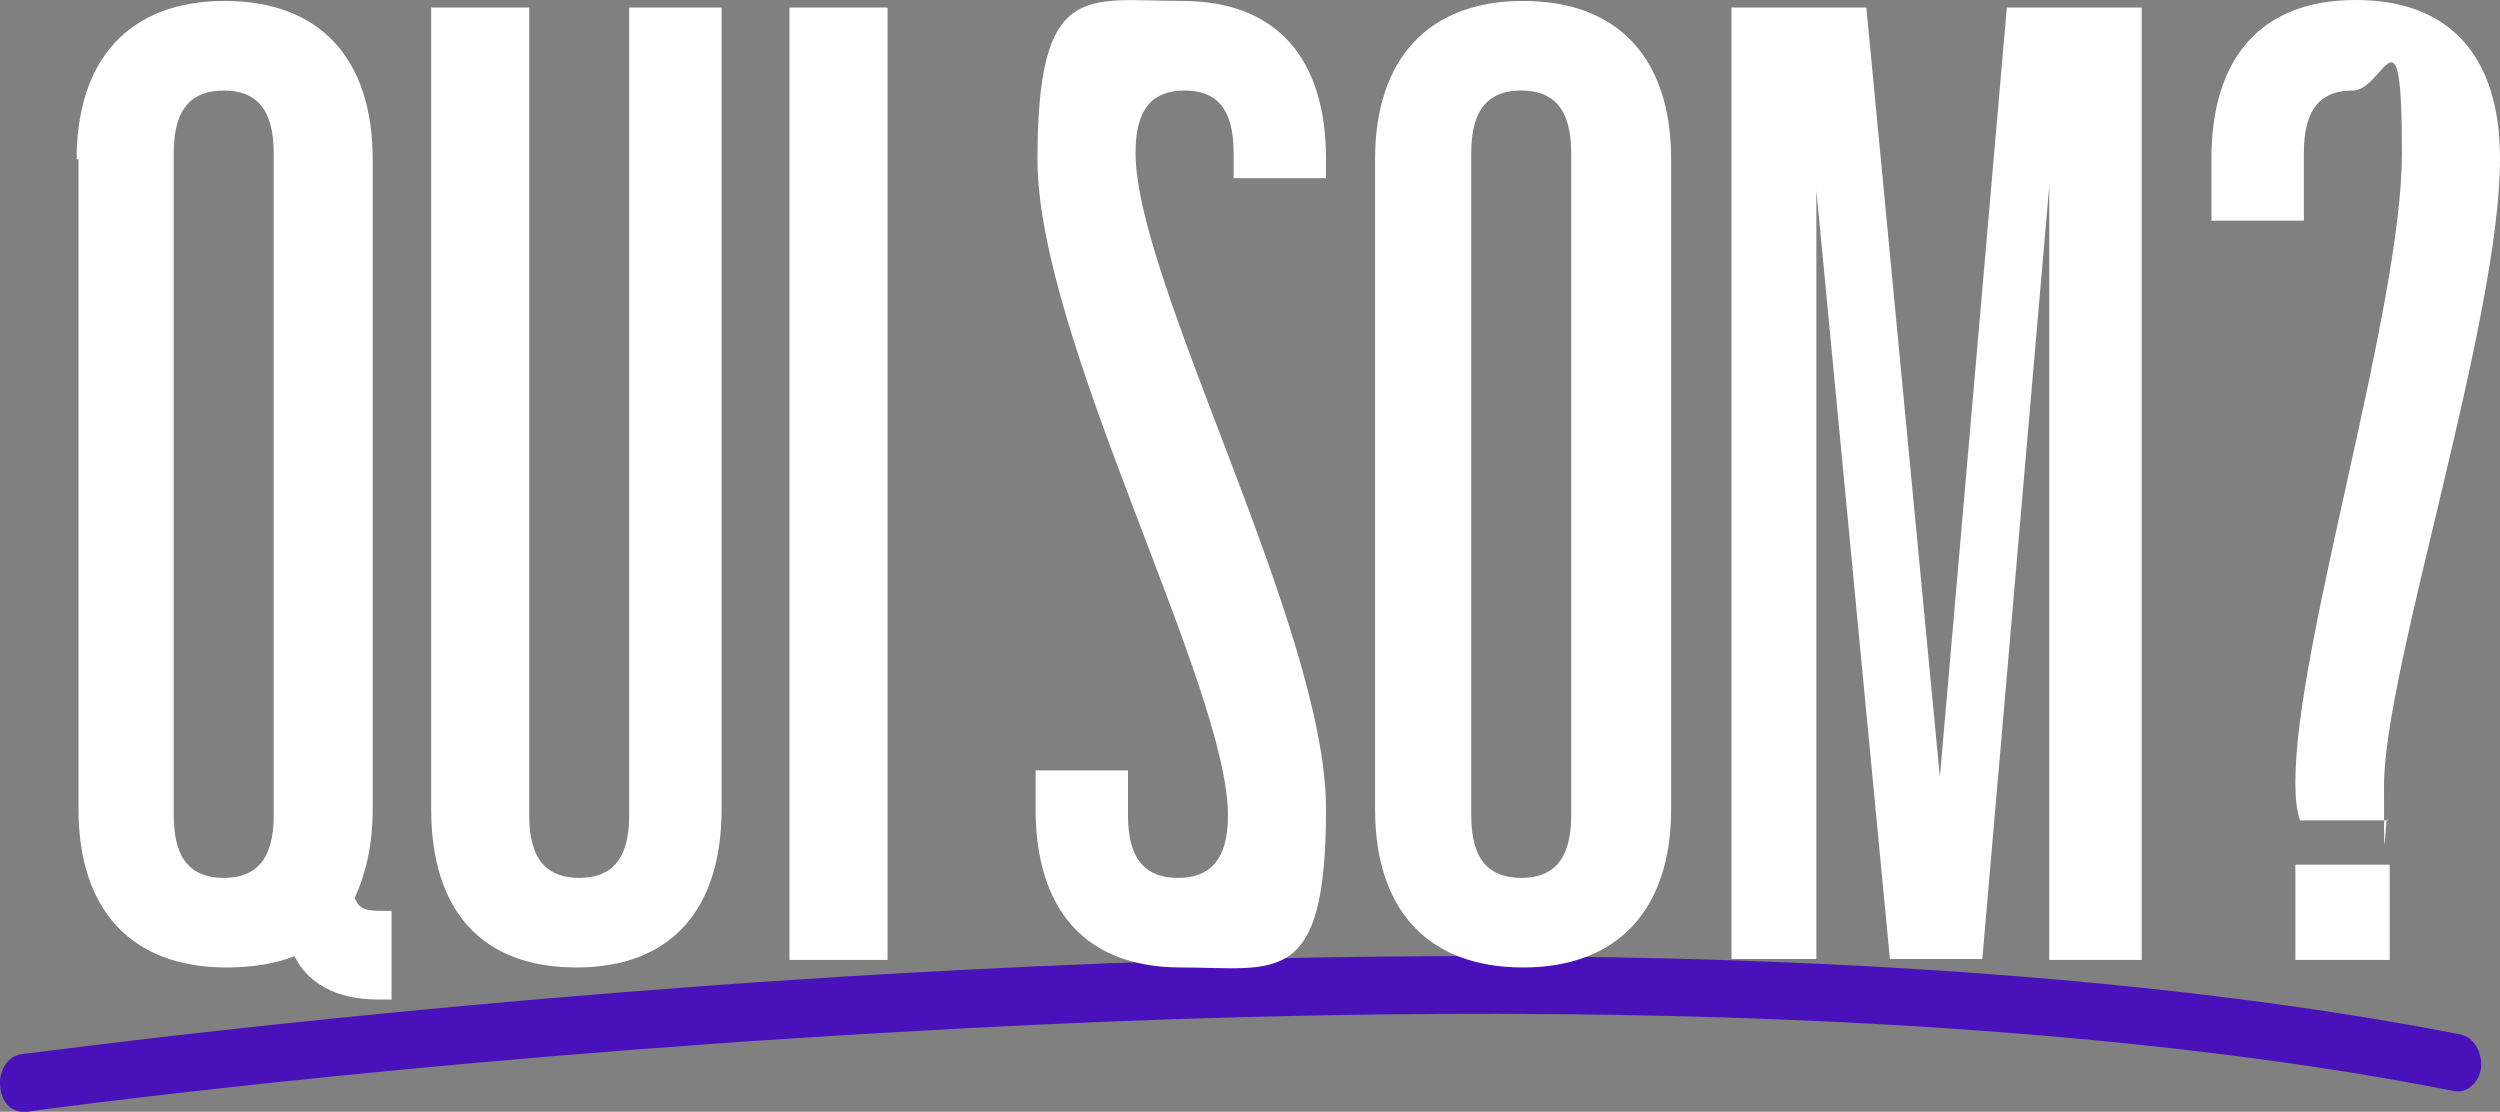
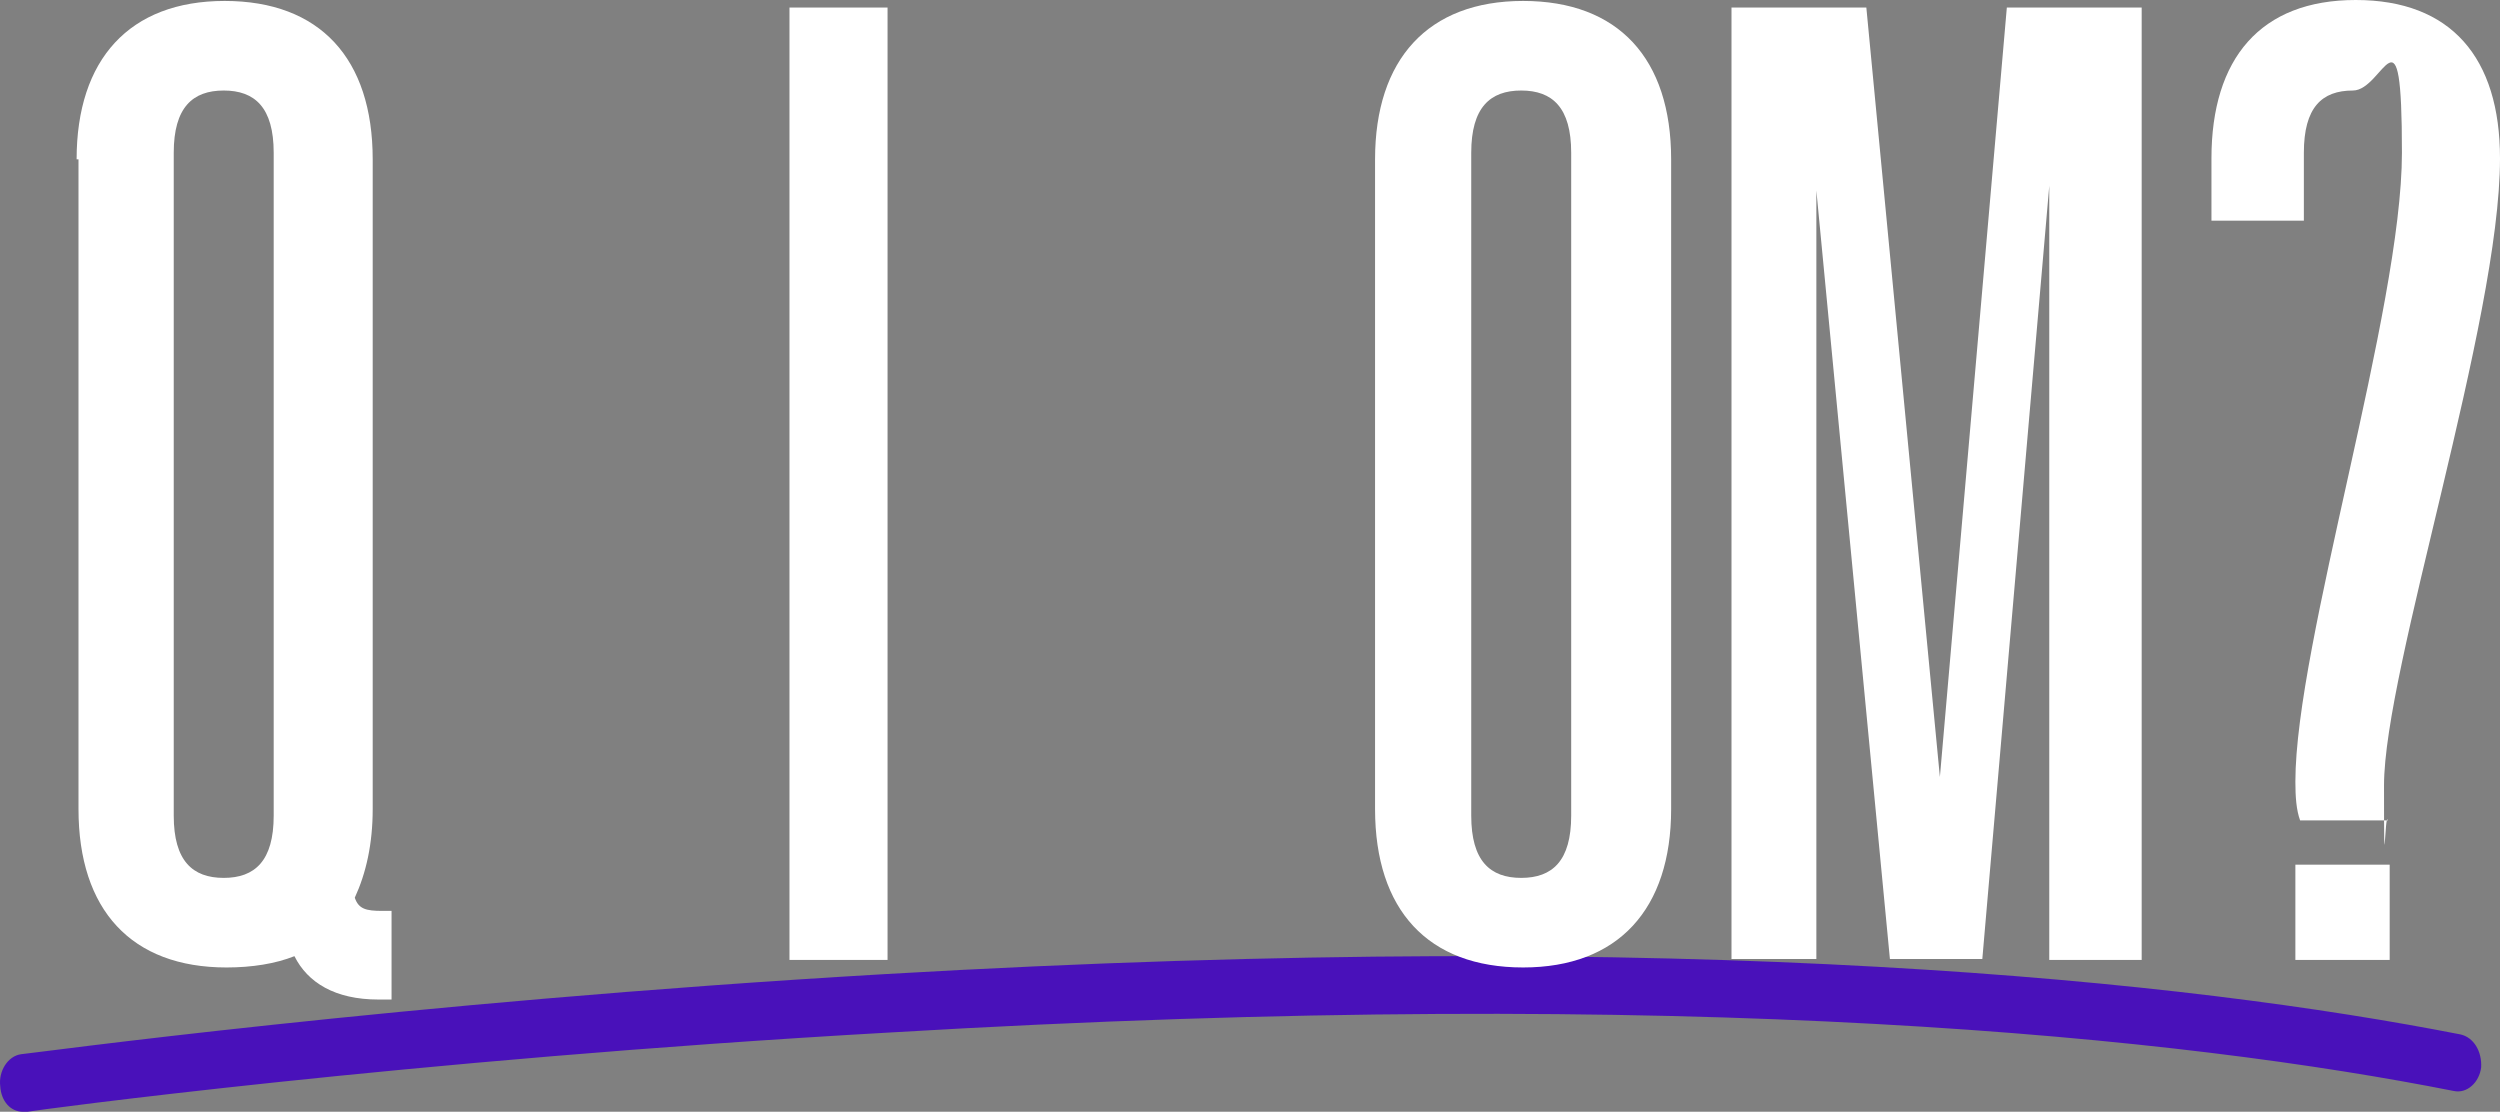
<svg xmlns="http://www.w3.org/2000/svg" id="Capa_1" data-name="Capa 1" version="1.1" viewBox="0 0 265.125 117.9">
  <rect x="0" y="0" width="265.125" height="117.9" fill="#808080" stroke="none" />
  <defs id="defs239">
    <style id="style237">
      .cls-2{stroke-width:0;fill:#fff}
    </style>
  </defs>
  <path id="path241" fill="#4911ba" stroke-width="0" d="M2.425 117.9c-1.3 0-2.3-1.1-2.4-2.7-.2-1.6.8-3.2 2.2-3.4.5 0 40.2-5.5 91.7-8.5 86.2-5 138.4.8 167 6.4 1.4.3 2.3 1.8 2.2 3.5-.2 1.6-1.5 2.8-2.9 2.5-28.3-5.6-80.1-11.3-165.9-6.2-51.3 2.9-91 8.3-91.4 8.4h-.3z" />
  <g id="g257" transform="translate(-16.975 -20.5)">
    <path id="path243" d="M25.1 37.4c0-10.6 5.6-16.8 15.7-16.8s15.7 6.1 15.7 16.8v68.9c0 3.7-.7 6.8-1.9 9.4.4 1.2 1.2 1.4 2.9 1.4h1v9.4h-1.4c-4.6 0-7.5-1.8-8.9-4.6-2 .8-4.5 1.2-7.2 1.2-10.1 0-15.7-6.1-15.7-16.8V37.4ZM35.4 107c0 4.8 2 6.6 5.3 6.6s5.3-1.8 5.3-6.6V36.7c0-4.8-2-6.6-5.3-6.6s-5.3 1.8-5.3 6.6V107z" class="cls-2" />
-     <path id="path245" d="M73.1 21.3V107c0 4.8 2 6.6 5.3 6.6s5.3-1.8 5.3-6.6V21.3h9.8v85c0 10.6-5.3 16.8-15.4 16.8-10.1 0-15.4-6.1-15.4-16.8v-85h10.4z" class="cls-2" />
    <path id="path247" d="M100.7 21.3h10.4v101h-10.4z" class="cls-2" />
-     <path id="path249" d="M142.3 20.6c10.1 0 15.3 6.1 15.3 16.8v2h-9.8v-2.7c0-4.8-1.9-6.6-5.2-6.6-3.3 0-5.2 1.8-5.2 6.6 0 13.8 20.2 50.5 20.2 69.6 0 19.1-5.3 16.8-15.4 16.8-10.1 0-15.4-6.1-15.4-16.8v-4.1h9.8v4.8c0 4.8 2 6.6 5.3 6.6s5.3-1.8 5.3-6.6c0-13.8-20.2-50.5-20.2-69.6 0-19.1 5.2-16.8 15.3-16.8z" class="cls-2" />
    <path id="path251" d="M162.8 37.4c0-10.6 5.6-16.8 15.7-16.8s15.7 6.1 15.7 16.8v68.9c0 10.6-5.6 16.8-15.7 16.8s-15.7-6.1-15.7-16.8zM173 107c0 4.8 2 6.6 5.3 6.6s5.3-1.8 5.3-6.6V36.7c0-4.8-2-6.6-5.3-6.6s-5.3 1.8-5.3 6.6V107z" class="cls-2" />
    <path id="path253" d="m222.7 102.9 7.1-81.6h14.3v101h-9.8V40.2l-7.1 82h-9.8l-7.8-81.5v81.5h-9V21.3h14.3z" class="cls-2" />
    <path id="path255" d="M260.9 107.5c-.4-1.1-.5-2.5-.5-4.1 0-14.6 11.3-50.1 11.3-66.7s-1.9-6.6-5.2-6.6c-3.3 0-5.2 1.8-5.2 6.6v7.2h-9.8v-6.6c0-10.6 5.2-16.8 15.3-16.8 10.1 0 15.3 6.1 15.3 16.8 0 17.3-12.3 54.2-12.3 66.5 0 12.3.1 2.5.4 3.7zm9.5 4.7v10.1h-10v-10.1z" class="cls-2" />
  </g>
</svg>